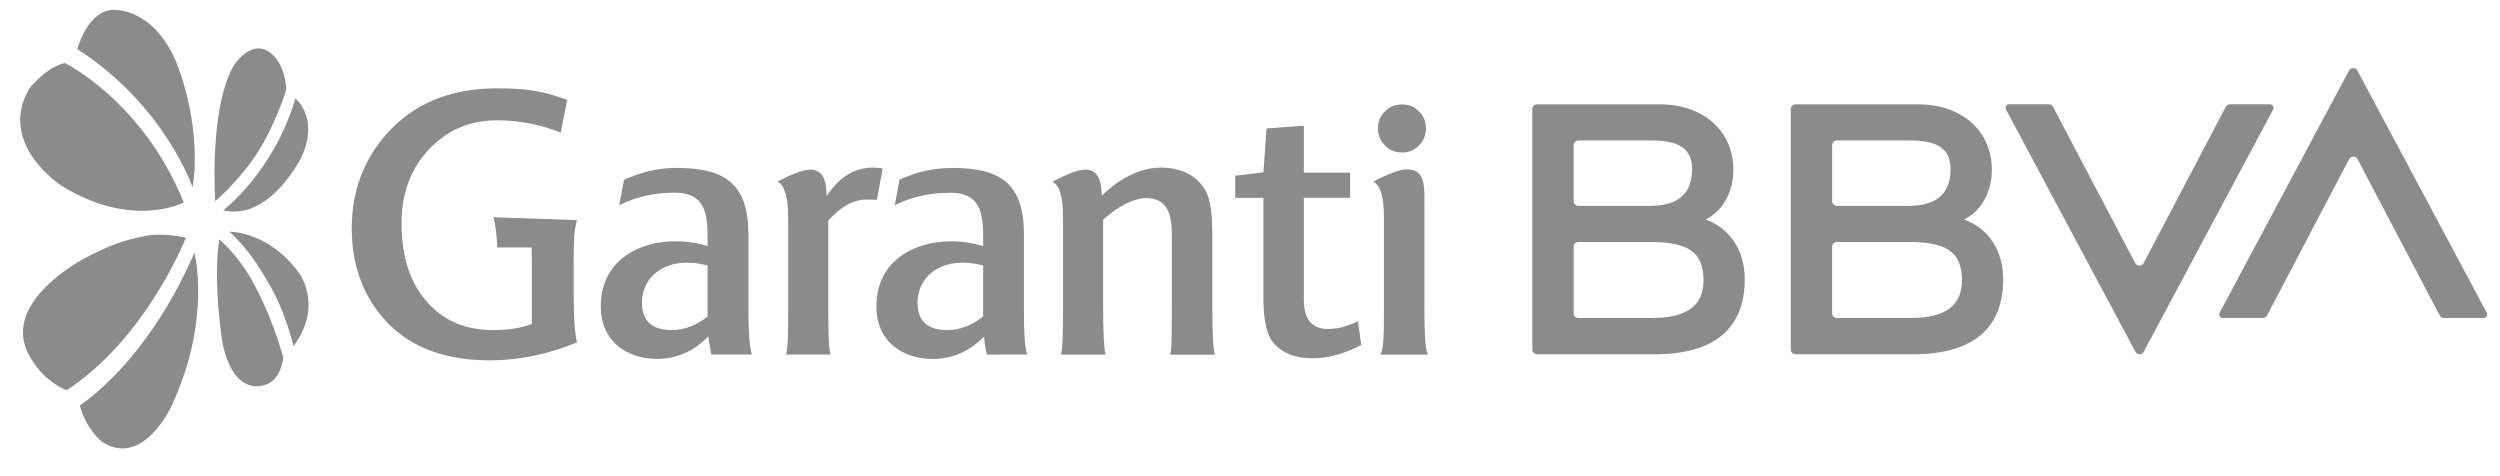
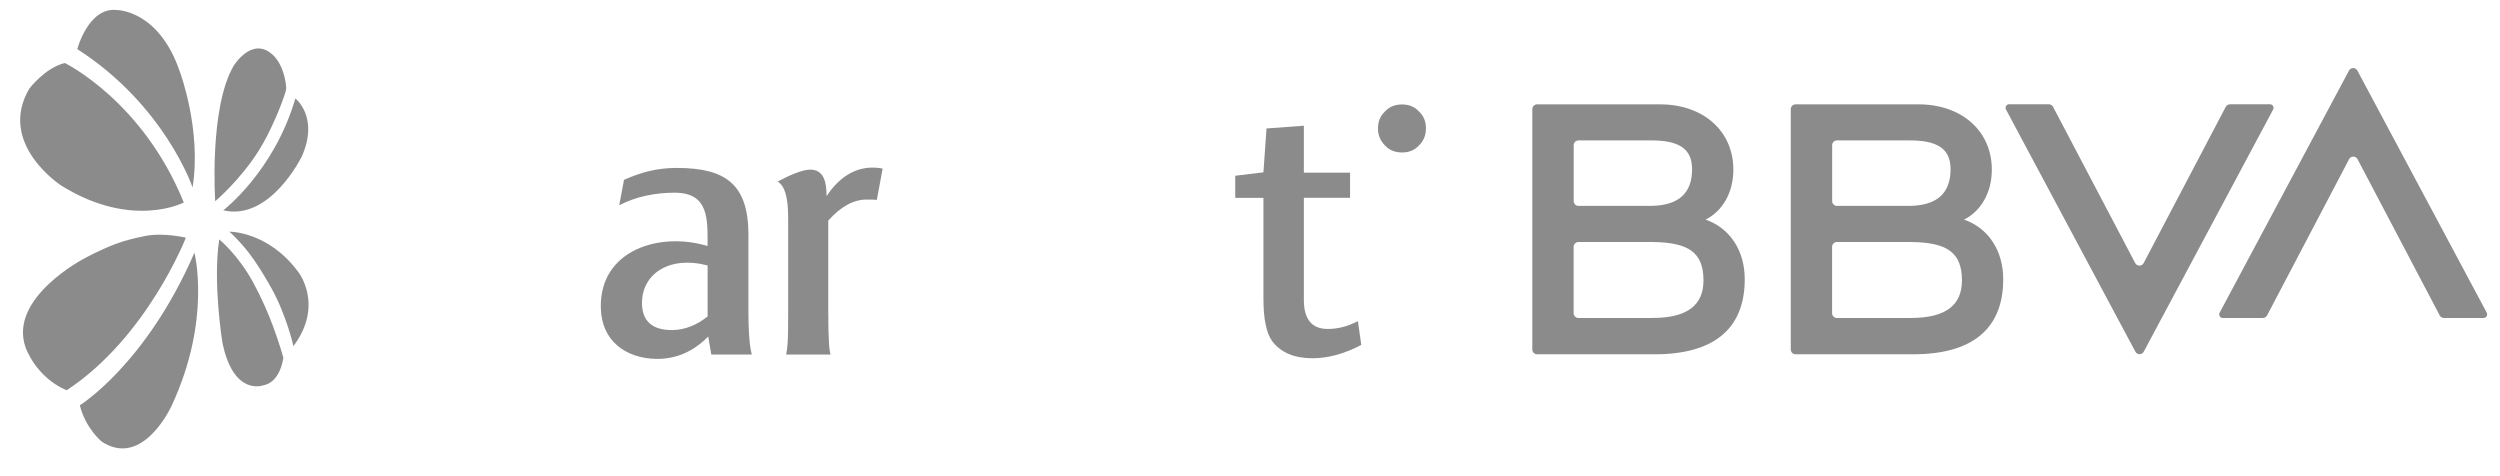
<svg xmlns="http://www.w3.org/2000/svg" fill="none" height="28" viewBox="0 0 147 28" width="147">
  <g fill="#8b8b8b">
    <path d="m115.606 12.955-.123-.041c1.007-.505 1.636-1.595 1.636-2.938 0-2.287-1.786-3.84-4.305-3.84h-7.235c-.154 0-.281.124-.281.281v14.134c0 .153.123.281.281.281h6.921c3.462 0 5.289-1.49 5.289-4.409 0-1.662-.839-2.942-2.183-3.466zm-7.594-4.698h4.293c1.546 0 2.388.442 2.388 1.688 0 1.422-.801 2.134-2.388 2.16h-4.293c-.154 0-.281-.123-.281-.281v-3.29c0-.15.123-.277.281-.277zm4.349 10.44h-4.353c-.154 0-.281-.123-.281-.281v-3.904c0-.153.124-.281.281-.281h4.394c2.074.026 2.961.61 2.961 2.253 0 1.426-.906 2.212-3.002 2.212z" />
    <path d="m130.874 6.281-4.828 9.189c-.105.198-.39.198-.495 0l-4.832-9.189c-.049-.094-.142-.15-.247-.15h-2.336c-.157 0-.258.168-.183.311l7.606 14.235c.105.198.389.198.494 0l7.606-14.235c.075-.139-.026-.311-.183-.311h-2.351c-.105.004-.202.06-.251.15z" />
    <path d="m100.409 12.955-.123-.041c1.007-.505 1.635-1.595 1.635-2.938 0-2.287-1.785-3.84-4.304-3.84h-7.236c-.153 0-.281.124-.281.281v14.134c0 .153.123.281.281.281h6.921c3.463 0 5.289-1.49 5.289-4.409 0-1.662-.838-2.942-2.182-3.466zm-7.595-4.698h4.293c1.546 0 2.388.442 2.388 1.688 0 1.422-.801 2.134-2.388 2.16h-4.293c-.153 0-.281-.123-.281-.281v-3.29c0-.15.127-.277.281-.277zm4.349 10.44h-4.353c-.153 0-.281-.123-.281-.281v-3.904c0-.153.123-.281.281-.281h4.394c2.074.026 2.961.61 2.961 2.253 0 1.426-.906 2.212-3.002 2.212z" />
    <path d="m133.304 18.547 4.824-9.189c.105-.198.39-.198.495 0l4.832 9.189c.049.094.142.15.247.15h2.336c.157 0 .258-.168.183-.311l-7.606-14.235c-.105-.198-.389-.198-.494 0l-7.606 14.235c-.075.139.026.311.183.311h2.351c.109 0 .206-.06.255-.15z" />
    <path d="m83.846 7.553c0-.412-.135-.745-.412-.999-.273-.296-.606-.412-.999-.412-.412 0-.745.139-.999.412-.183.168-.303.374-.367.614-.03.12-.045.247-.045.386 0 .393.139.726.412.999.255.273.588.412.999.412.393 0 .726-.116.999-.412.277-.273.412-.606.412-.999z" />
-     <path d="m83.958 20.845c-.172-.333-.202-1.4-.202-2.74v-5.832c0-1.22.12-2.317-1.041-2.317-.374 0-1.101.266-1.958.719.449.296.618.891.618 2.179v5.278c0 1.52-.007 2.362-.202 2.717h2.785z" />
    <path d="m77.191 21.066c-1.101 0-1.879-.341-2.381-.999-.341-.46-.52-1.299-.52-2.497v-5.937h-1.658v-1.299l1.658-.202.18-2.579 2.197-.161v2.759h2.717v1.478h-2.717v2.605.752.329 2.328c0 1.138.479 1.699 1.4 1.699.58 0 1.16-.139 1.778-.46l.198 1.4c-.996.524-1.954.782-2.852.782z" />
    <path d="m41.608 18.607c-.599.479-1.318.801-2.1.801-1.078 0-1.759-.46-1.759-1.598 0-1.681 1.58-2.8 3.859-2.201zm2.598 2.238c-.161-.599-.198-1.621-.198-2.459v-4.574c0-2.979-1.34-3.938-4.218-3.938-1.138 0-2.059.24-3.099.7l-.281 1.497c.981-.52 2.137-.741 3.256-.741 2.04 0 1.939 1.598 1.939 3.137-2.8-.857-6.356.221-6.277 3.638.041 1.939 1.46 2.957 3.238 2.998 1.22.019 2.238-.46 3.077-1.318l.18 1.059z" />
-     <path d="m68.799 20.845c.086-.217.09-.722.097-1.295.007-.442.007-.977.007-1.602v-4.196c0-1.437-.442-2.1-1.501-2.1-.82 0-1.778.58-2.538 1.261v5.278c0 .603.011 1.164.034 1.625.022.453.056.816.109 1.033h-2.62c.101-.442.12-1.318.12-2.579v-5.457c0-1.34-.217-1.879-.618-2.137.932-.468 1.501-.7 1.928-.7.775 0 .951.681.97 1.538.921-.94 2.22-1.658 3.44-1.658 1.198 0 2.081.419 2.62 1.28.12.202.217.457.284.771.105.468.153 1.059.153 1.789v4.458c0 1.763.075 2.5.161 2.699h-2.646z" />
    <path d="m51.558 11.753c-.18-.019-.359-.019-.599-.019-.76 0-1.52.401-2.257 1.239v5.375c0 1.58.06 2.317.139 2.5h-2.616c.037-.165.064-.367.082-.603.037-.509.037-1.164.037-1.875v-5.559c0-1.22-.202-1.894-.621-2.137.749-.393 1.464-.7 1.924-.7.797 0 .955.741.955 1.561.741-1.119 1.658-1.681 2.717-1.681.198 0 .401.019.58.06z" />
-     <path d="m60.407 20.845c-.176-.389-.198-1.621-.198-2.459v-4.574c0-2.979-1.329-3.938-4.207-3.938-1.138 0-2.07.228-3.111.689l-.281 1.512c.367-.195.764-.348 1.172-.464.674-.191 1.389-.277 2.089-.277 2.04 0 1.939 1.598 1.939 3.137-2.8-.857-6.356.221-6.277 3.638.041 1.939 1.46 2.957 3.238 2.998 1.22.019 2.25-.46 3.092-1.317 0 0 .052.677.168 1.059.531-.004 2.377-.004 2.377-.004zm-2.598-2.238c-.599.479-1.318.801-2.1.801-1.078 0-1.759-.46-1.759-1.598 0-1.681 1.58-2.8 3.859-2.201z" />
-     <path d="m32.969 7.793c-1.198-.479-2.459-.719-3.739-.719-1.639 0-2.923.58-4.001 1.699-1.078 1.142-1.617 2.598-1.617 4.357 0 1.92.479 3.459 1.46 4.578.958 1.119 2.223 1.699 3.942 1.699.898 0 1.639-.12 2.257-.359v-3.777c0-.258-.004-.498-.011-.719h-1.25-.767c-.026-.67-.116-1.37-.221-1.778l4.907.169c-.18.58-.198 1.291-.198 2.508v1.939c0 1.359.079 2.28.198 2.74-1.699.7-3.399 1.059-5.117 1.059-2.538 0-4.499-.7-5.918-2.1-1.4-1.4-2.212-3.272-2.212-5.671 0-2.418.872-4.402 2.433-5.944 1.538-1.52 3.578-2.28 6.116-2.28 2.175 0 2.961.277 4.121.678z" />
    <path clip-rule="evenodd" d="m13.127 12.367s2.983-2.272 4.241-6.577c0 0 1.411 1.089.378 3.41 0 0-1.853 3.814-4.619 3.167zm2.111-3.548c-1.097 1.759-2.583 3.013-2.583 3.013s-.371-5.457 1.082-7.962c0 0 1.067-1.741 2.265-.678 0 0 .692.505.827 1.943 0 0 .019.105-.079.393-.232.707-.812 2.167-1.512 3.29zm-9.242 17.158s-.947-.745-1.303-2.145c0 0 3.897-2.411 6.738-8.972 0 0 1.026 3.93-1.344 9.006.004 0-1.673 3.683-4.091 2.111zm-1.452-23.091s.663-2.497 2.332-2.295c0 0 2.467-.015 3.702 3.635 0 0 1.284 3.414.745 6.794 0 0-1.625-4.821-6.779-8.134zm6.262 9.021s-3.039 1.598-7.205-.996c0 0-3.773-2.437-1.887-5.686 0 0 .917-1.231 2.096-1.52 0 0 4.585 2.227 6.996 8.201zm-5.839 3.287s.827-.468 1.834-.85c.55-.206 1.1-.341 1.714-.464 1.104-.225 2.414.097 2.414.097s-2.283 5.865-7.011 8.972c-1.827-.779-2.414-2.519-2.414-2.519-1.033-2.92 3.462-5.237 3.462-5.237zm9.93 1.434c.468.865.876 1.785 1.187 2.635.344.936.577 1.763.577 1.763s-.153 1.471-1.217 1.639c0 0-1.726.625-2.366-2.519 0 0-.577-3.549-.187-6.068.004 0 1.112.902 2.006 2.549zm-.243-1.733c-.629-.812-1.168-1.273-1.168-1.273s2.265-.034 4.039 2.351c0 0 1.557 1.928-.27 4.38 0 0-.415-1.834-1.299-3.414-.404-.723-.872-1.486-1.303-2.044z" fill-rule="evenodd" />
  </g>
</svg>